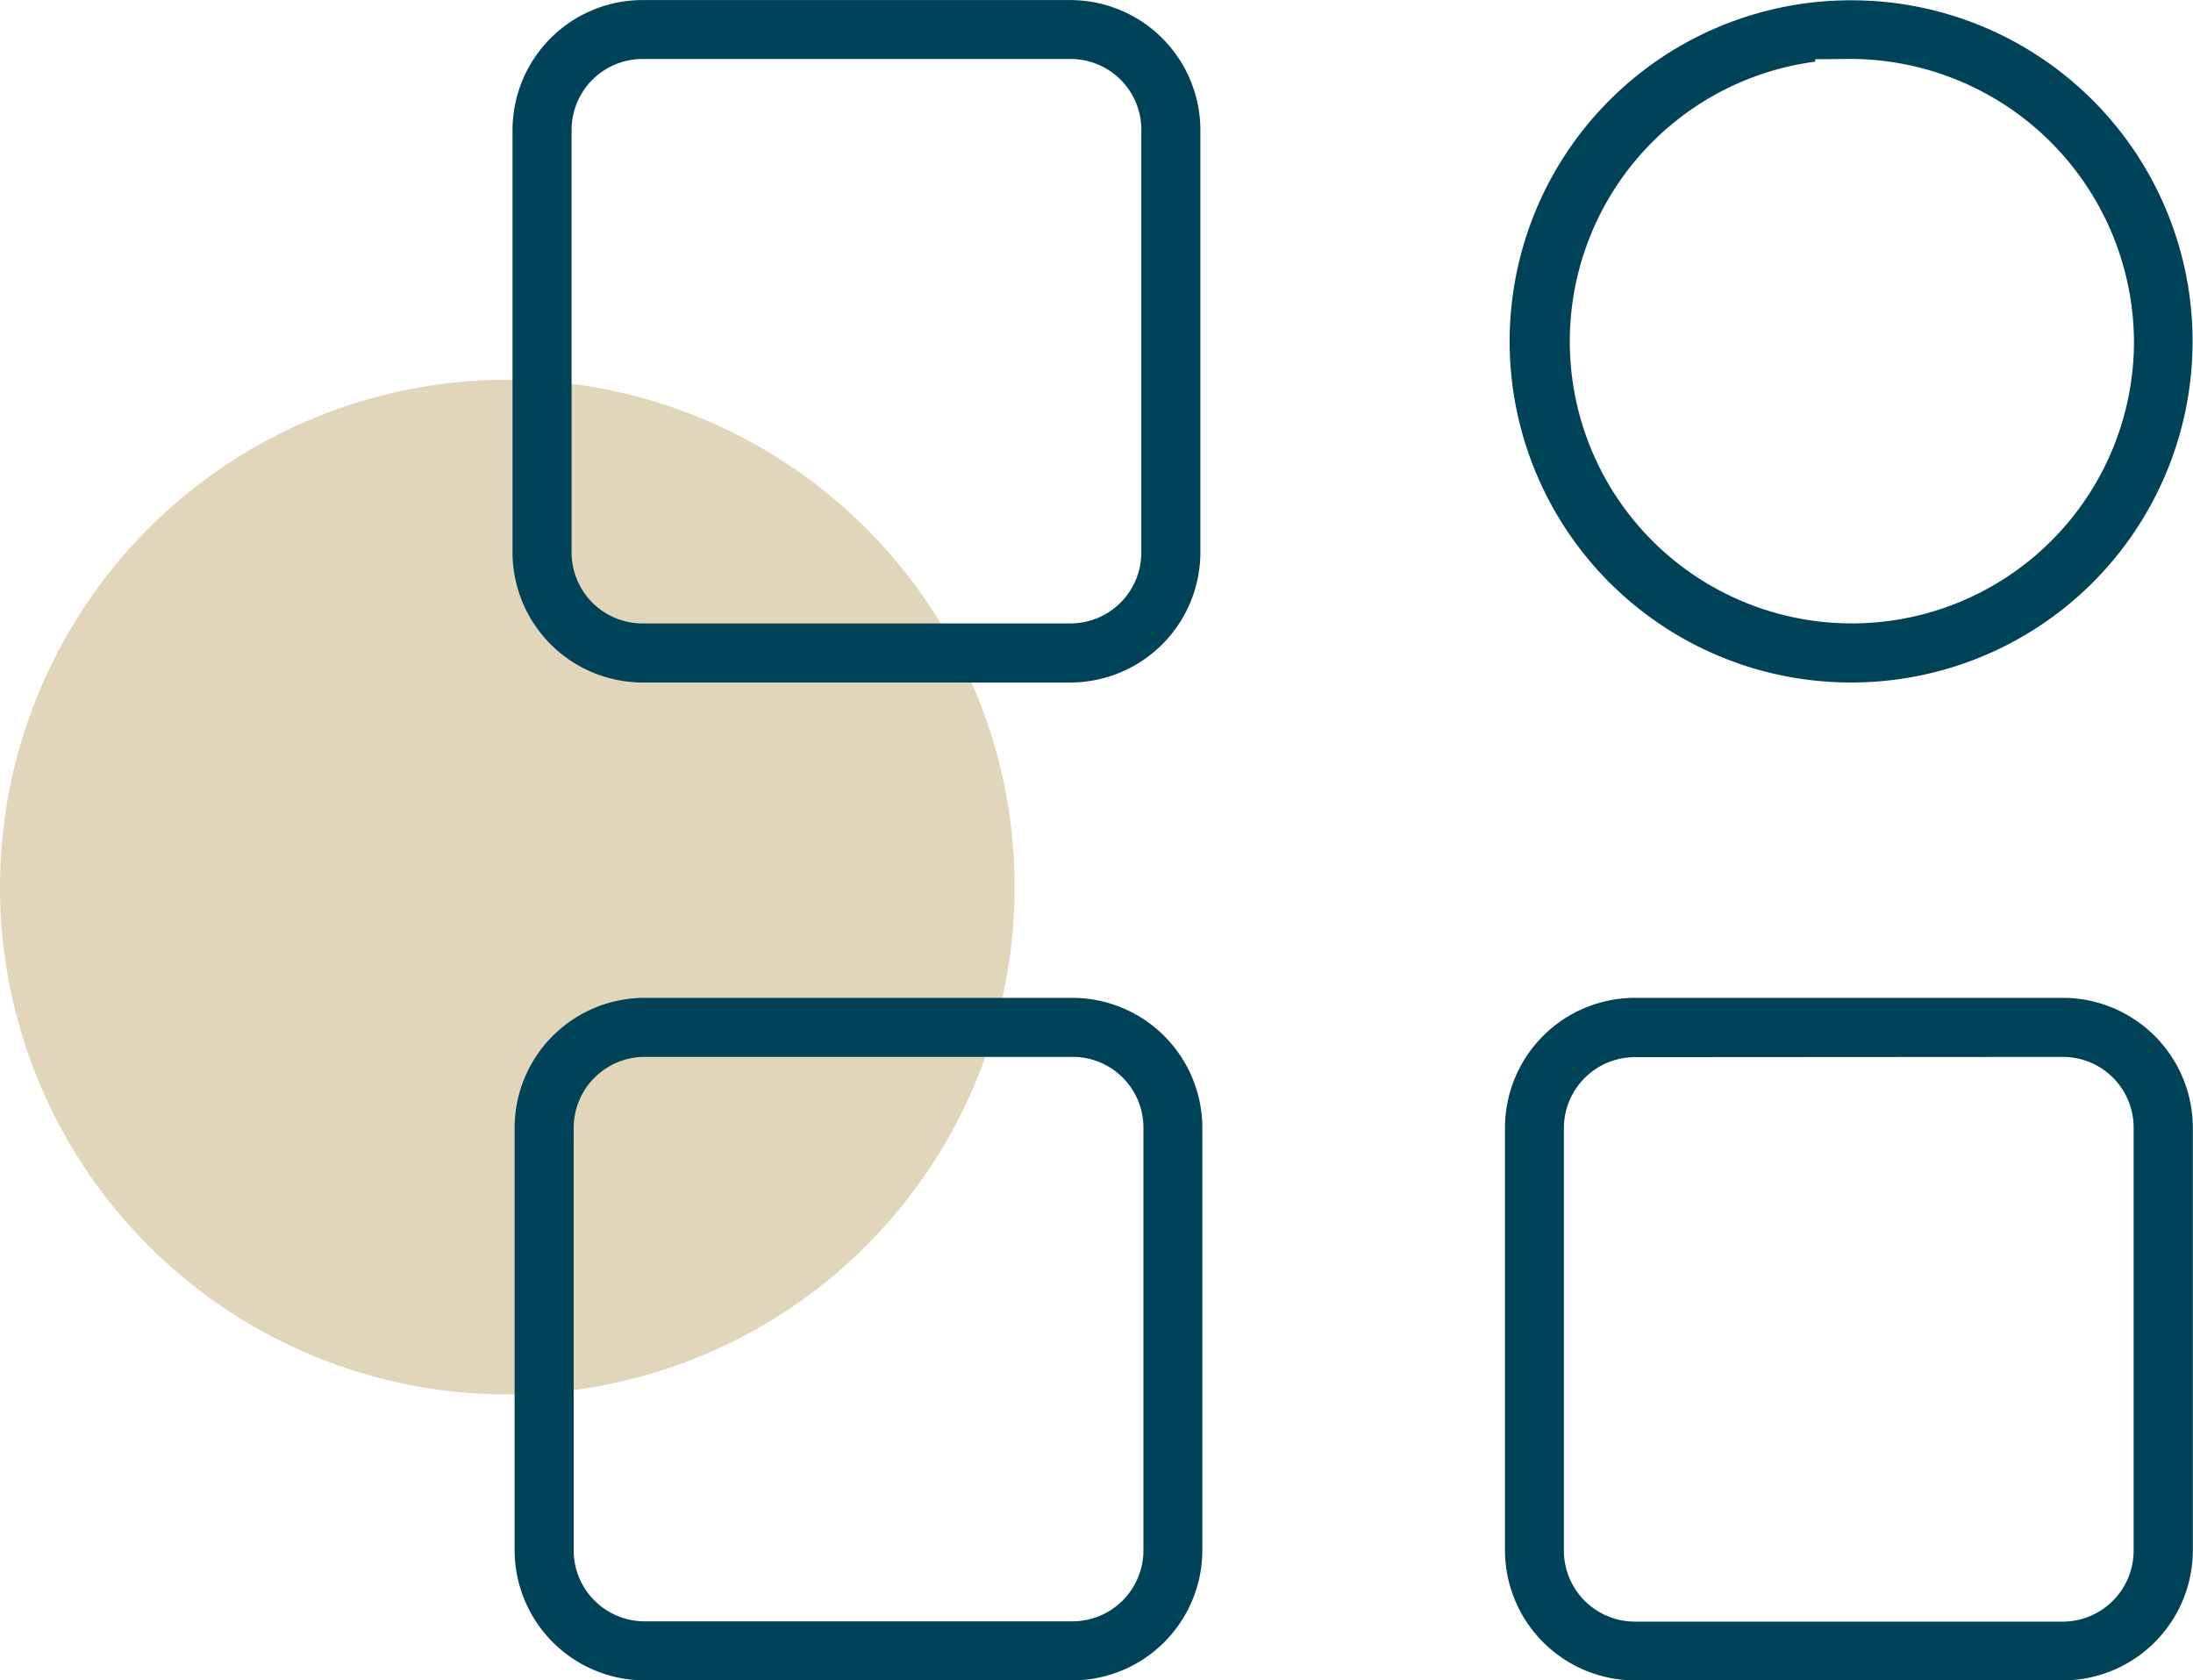
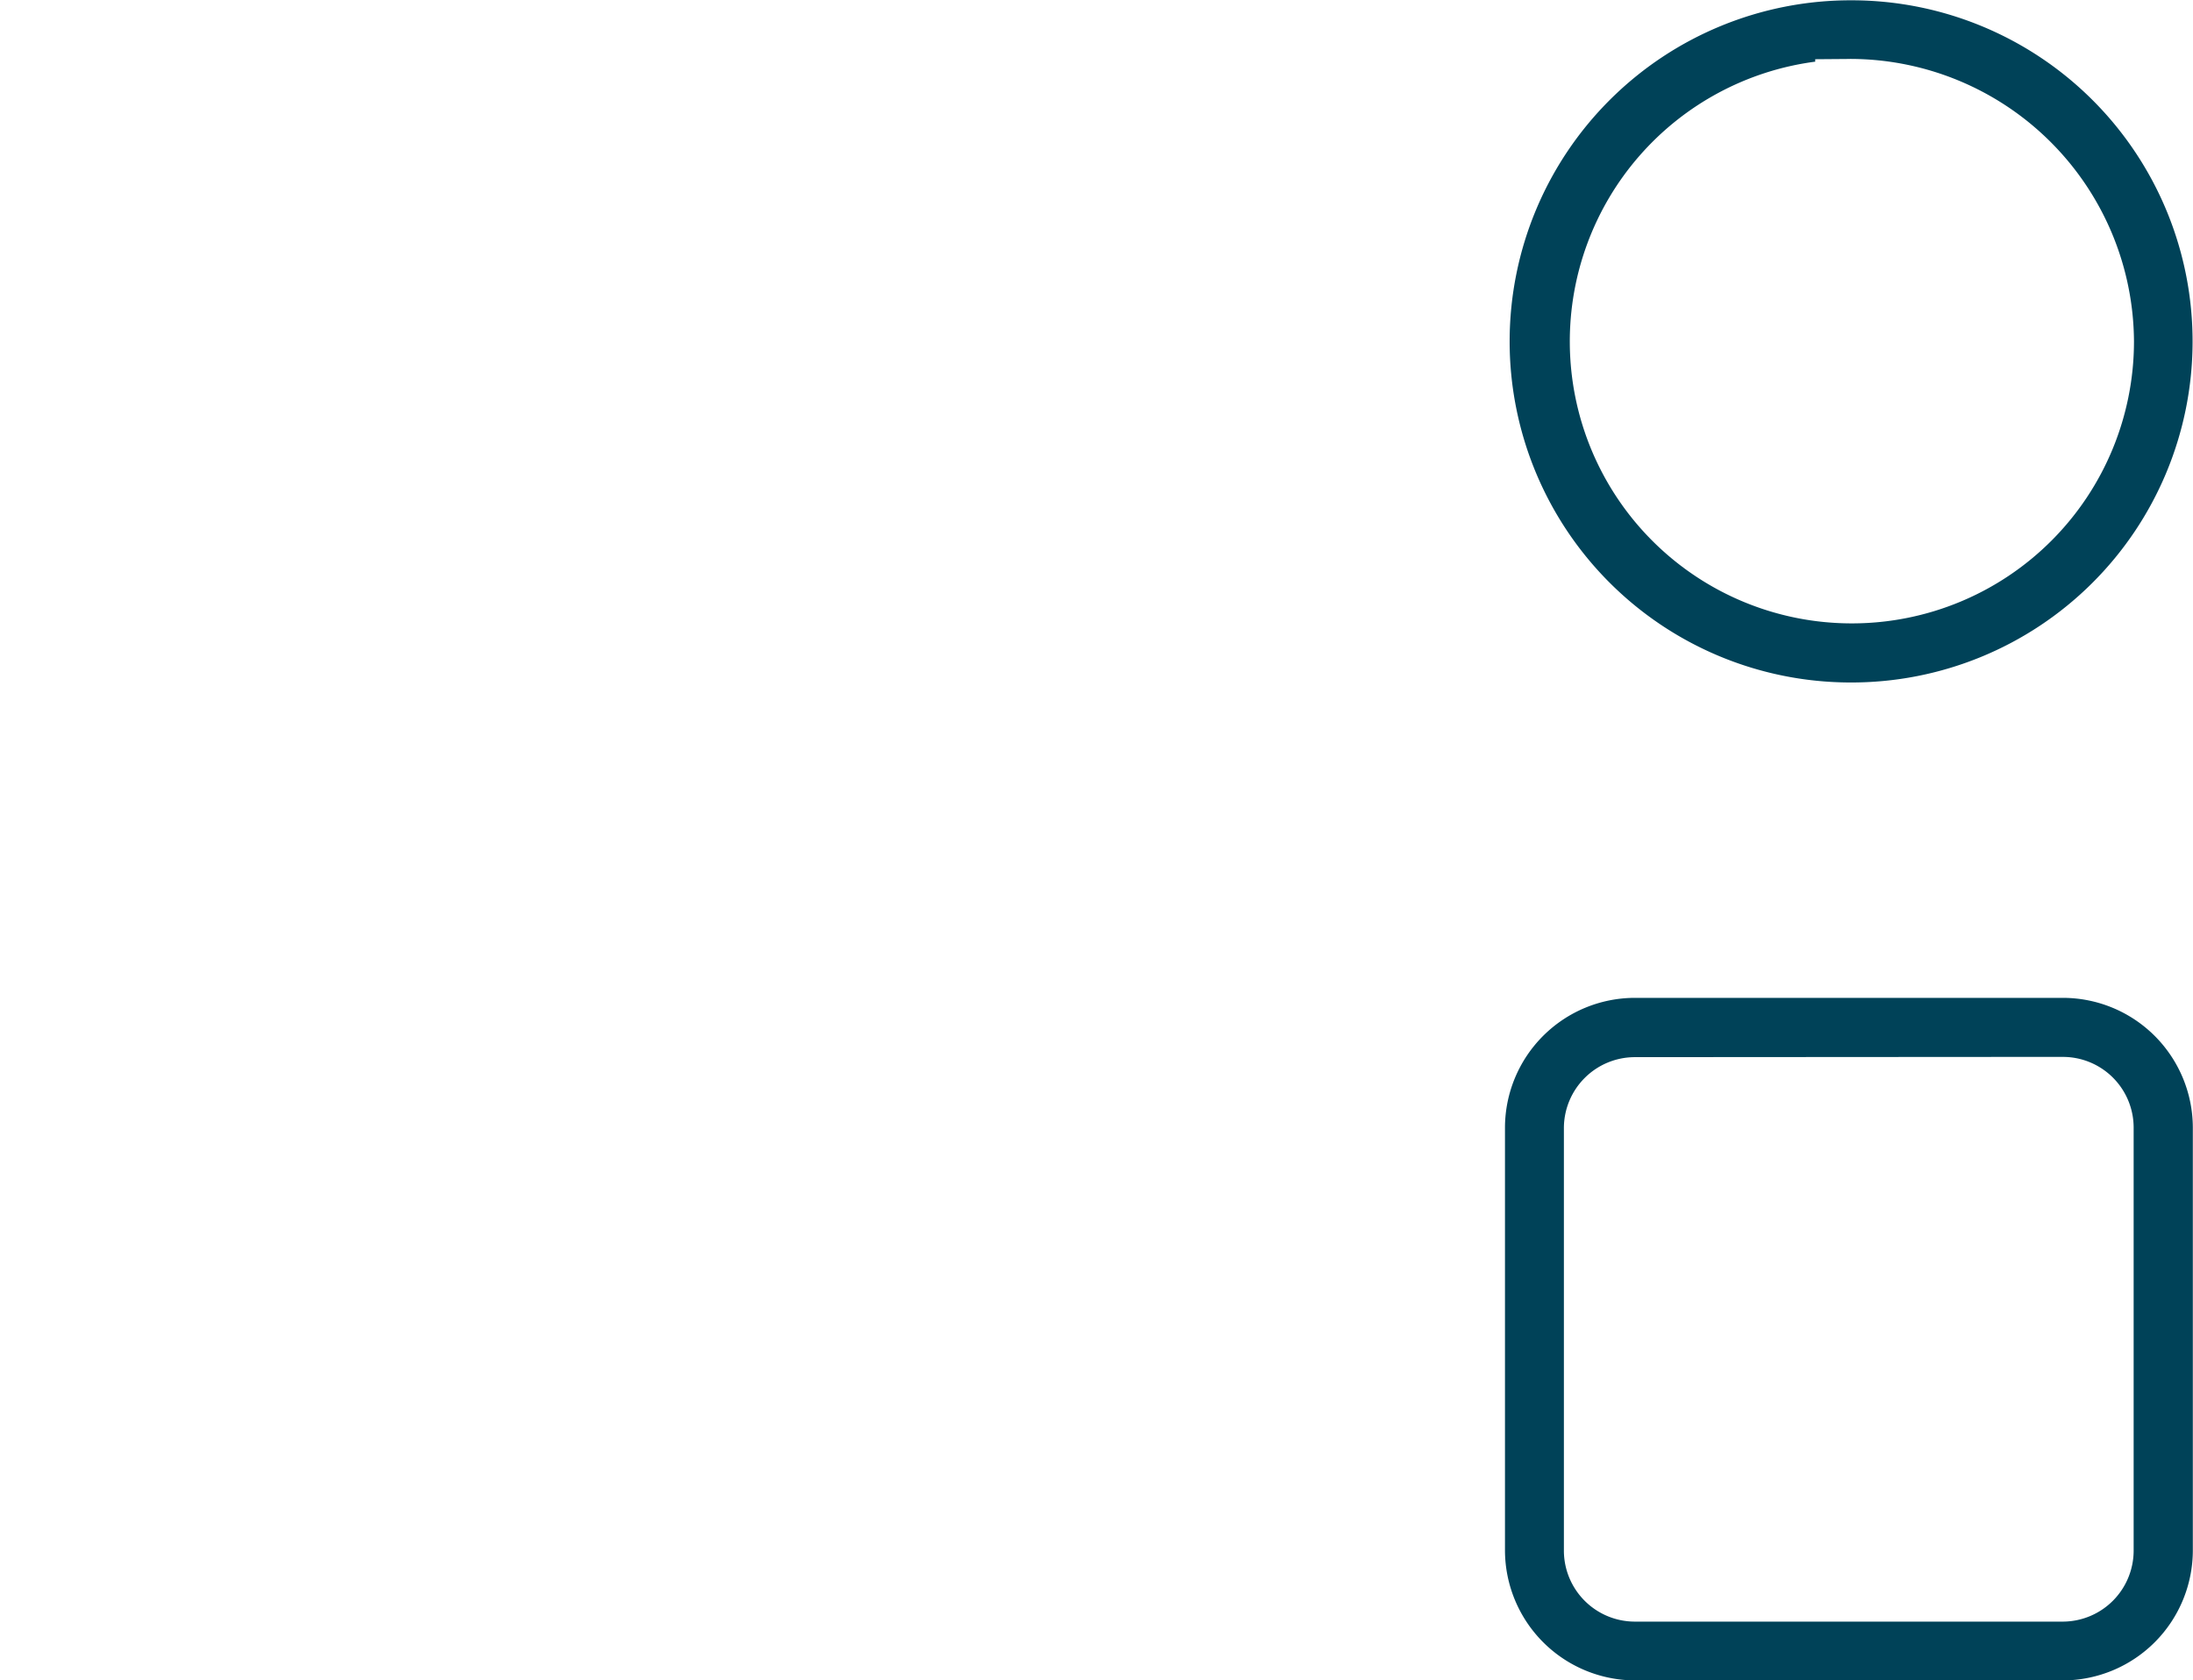
<svg xmlns="http://www.w3.org/2000/svg" width="64.841" height="49.681" viewBox="0 0 64.841 49.681">
  <g id="Group_70323" data-name="Group 70323" transform="translate(-49 -43.774)">
-     <circle id="Ellipse_193" data-name="Ellipse 193" cx="15" cy="15" r="15" transform="translate(49 55)" fill="#e1d6ba" />
    <g id="category" transform="translate(62.906 42.524)">
-       <path id="Subtraction_1" data-name="Subtraction 1" d="M12831.592,14396.654h-12.658a3.854,3.854,0,0,1-3.842-3.838v-12.5a3.847,3.847,0,0,1,3.838-3.838h12.662a3.85,3.85,0,0,1,3.838,3.834v12.507A3.852,3.852,0,0,1,12831.592,14396.654Zm-12.662-18.434a2.1,2.1,0,0,0-2.092,2.089v12.511a2.1,2.1,0,0,0,2.092,2.088h12.666a2.1,2.1,0,0,0,2.088-2.092v-12.507a2.091,2.091,0,0,0-2.088-2.089Z" transform="translate(-12813.844 -14375.226)" fill="#004258" />
-       <path id="Subtraction_3" data-name="Subtraction 3" d="M12831.592,14396.654h-12.658a3.854,3.854,0,0,1-3.842-3.838v-12.507a3.845,3.845,0,0,1,3.838-3.834h12.662a3.848,3.848,0,0,1,3.834,3.834v12.5A3.852,3.852,0,0,1,12831.592,14396.654Zm-12.662-18.434a2.1,2.1,0,0,0-2.092,2.089v12.507a2.1,2.1,0,0,0,2.092,2.092h12.666a2.1,2.1,0,0,0,2.088-2.092v-12.507a2.091,2.091,0,0,0-2.088-2.089Z" transform="translate(-12813.782 -14345.724)" fill="#004258" />
      <path id="Subtraction_4" data-name="Subtraction 4" d="M12831.592,14396.654h-12.658a3.854,3.854,0,0,1-3.842-3.838v-12.507a3.845,3.845,0,0,1,3.838-3.834h12.662a3.845,3.845,0,0,1,3.838,3.834v12.5A3.849,3.849,0,0,1,12831.592,14396.654Zm0-18.434-12.666.008a2.1,2.1,0,0,0-2.092,2.089v12.506a2.1,2.1,0,0,0,2.092,2.093h12.666a2.1,2.1,0,0,0,2.088-2.093v-12.514A2.091,2.091,0,0,0,12831.6,14378.221Z" transform="translate(-12784.5 -14345.724)" fill="#004258" />
      <path id="Subtraction_2" data-name="Subtraction 2" d="M12825.125,14396.645h-.025a10.084,10.084,0,0,1,.08-20.168h.024a10.084,10.084,0,0,1-.079,20.168Zm0-18.434-1.034.008v.072a8.343,8.343,0,0,0-7.256,8.333,8.334,8.334,0,0,0,8.341,8.274h.028a8.339,8.339,0,0,0,8.312-8.336v-.008a8.4,8.4,0,0,0-8.391-8.344Z" transform="translate(-12784.326 -14375.218)" fill="#004258" />
    </g>
  </g>
</svg>